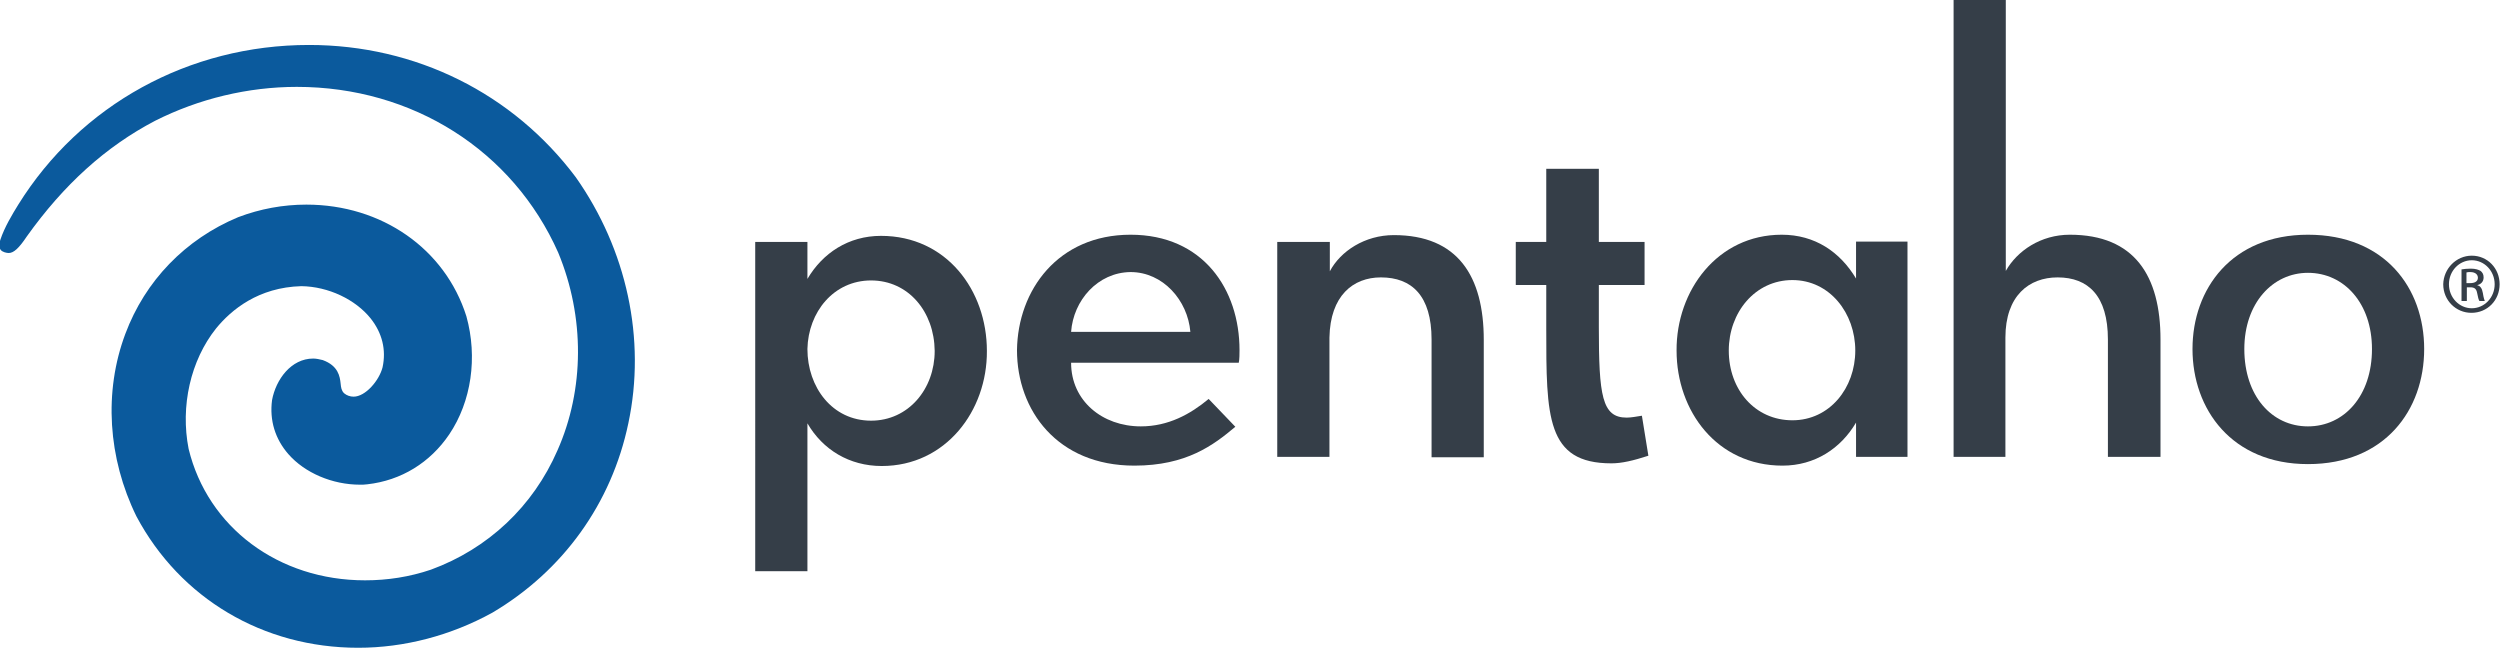
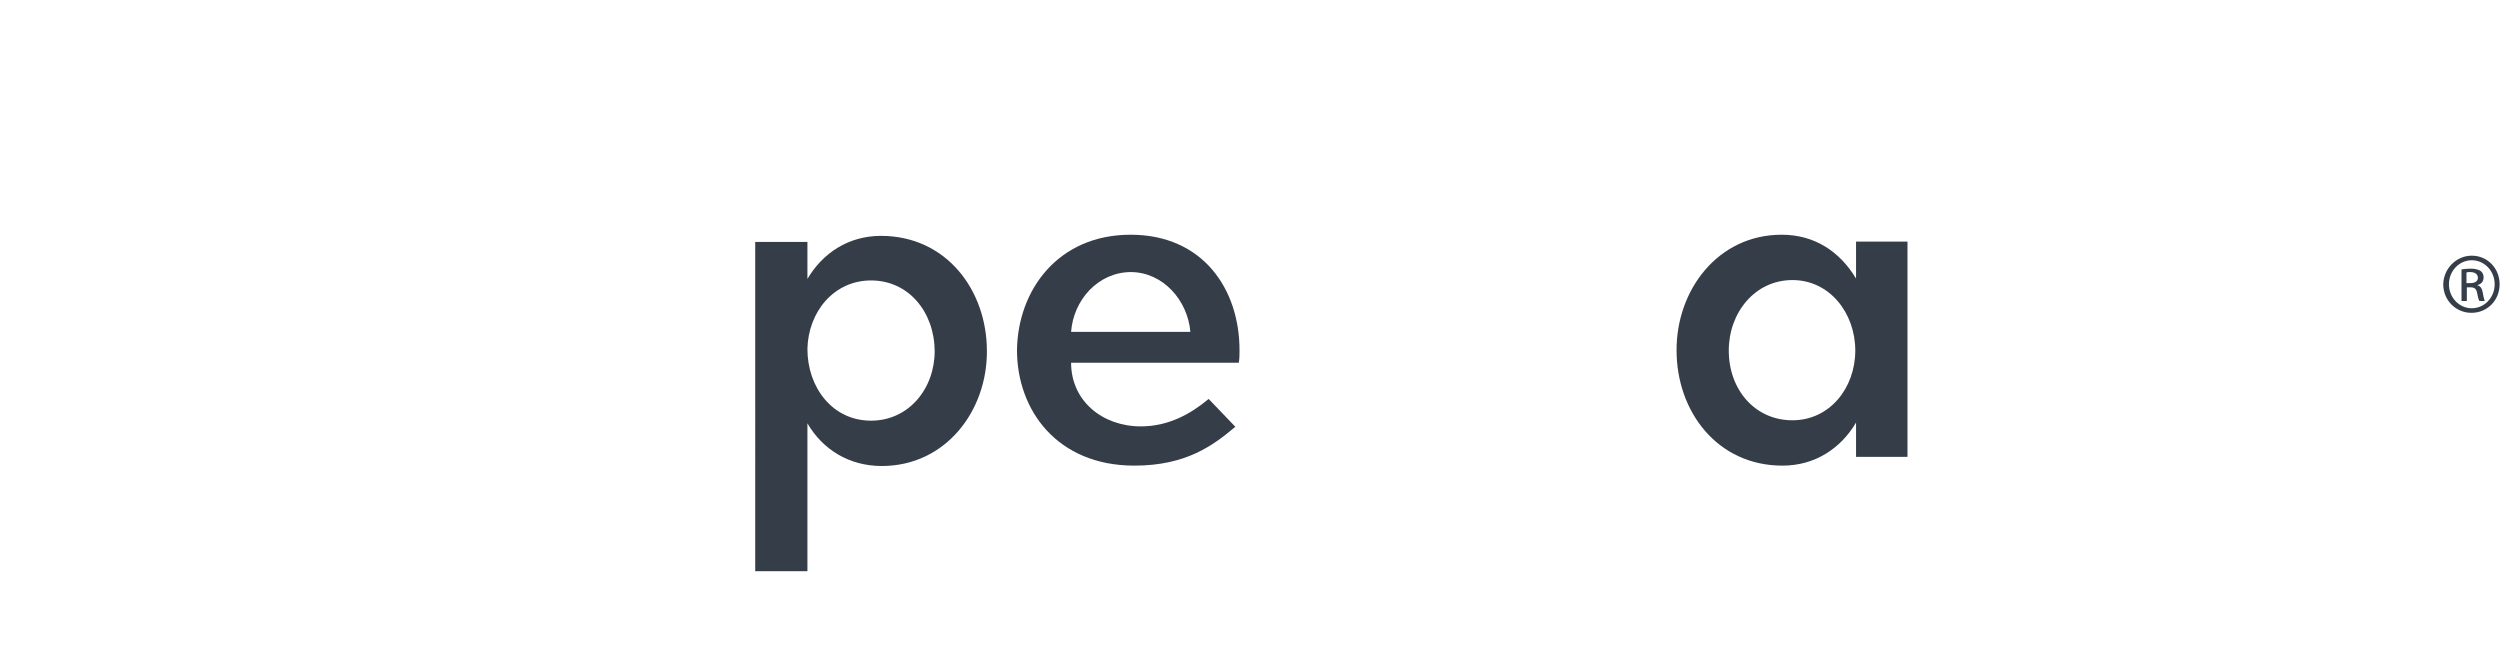
<svg xmlns="http://www.w3.org/2000/svg" version="1.1" id="图层_1" x="0px" y="0px" viewBox="0 0 656.1 170" style="enable-background:new 0 0 656.1 170;" xml:space="preserve">
  <style type="text/css">
	.st0{fill:#353E48;}
	.st1{fill:#0B5A9D;}
</style>
  <g>
    <path class="st0" d="M231.4,122.3c-8.5,0-15.5-4.3-19.5-11.2v38.8h-13.7V63.5h13.7v9.7c4-6.8,10.8-11.3,19.3-11.3   c17.2,0,27.8,14.3,27.8,30.2C259.1,107.8,248.2,122.3,231.4,122.3 M228.6,73.6c-9.8,0-16.5,8.3-16.7,18c0,10,6.5,18.8,16.7,18.8   c9.8,0,16.7-8.3,16.7-18.3C245.2,81.8,238.4,73.6,228.6,73.6" />
    <path class="st0" d="M296.7,61.6c19,0,28.6,14.3,28.6,30.3c0,0.8,0,2.5-0.2,3.3h-44c0,10,8.2,16.7,18.3,16.7c7.2,0,13-3.2,17.8-7.2   l7,7.3c-5.7,4.8-12.8,10.2-26.5,10.2c-20.2,0-30.8-14.5-30.8-30.3C267.1,76.1,277.7,61.6,296.7,61.6 M281.1,87.1h31.3   c-0.7-8.3-7.2-15.7-15.7-15.7C288.1,71.5,281.7,78.8,281.1,87.1" />
-     <path class="st0" d="M349,119.9h-13.8V63.5H349v7.7c2.8-5.3,9.2-9.5,16.8-9.5c16.8,0,23.6,10.8,23.6,27.5v30.8h-13.7V89.1   c0-11.5-5.2-16.3-13.3-16.3c-7.3,0-13.3,4.8-13.5,15.8V119.9z" />
-     <path class="st0" d="M405.8,86.1V74.8h-8V63.5h8V44.3h13.8v19.2h12v11.3h-12v11c0,18,0.8,23.8,7.3,23.8c1.2,0,2.7-0.3,4-0.5   l1.7,10.5c-4,1.3-7,2-9.7,2C405.8,121.6,405.8,109.4,405.8,86.1" />
    <path class="st0" d="M467.6,61.6c8.7,0,15.3,4.5,19.5,11.5v-9.7h13.5v56.5h-13.5v-9c-4,6.8-10.8,11.3-19.3,11.3   c-17.2,0-27.8-14.3-27.8-30.2C439.9,76.3,450.7,61.6,467.6,61.6 M470.4,110.3c9.8,0,16.5-8.5,16.5-18.3c0-9.8-6.7-18.5-16.5-18.5   c-9.8,0-16.7,8.5-16.7,18.5C453.7,102.3,460.6,110.3,470.4,110.3" />
-     <path class="st0" d="M526.4,119.9h-13.7V0h13.7v71.1c3-5.3,9.2-9.5,16.8-9.5c17,0,23.8,10.8,23.8,27.5v30.8h-13.8V89.1   c0-11.5-5.2-16.3-13.2-16.3c-7.5,0-13.7,4.8-13.7,15.8V119.9z" />
-     <path class="st0" d="M575.4,91.6c0-15.8,10.3-30,30.3-30c20.2,0,30.5,14,30.5,30c0,16-10.3,30.2-30.5,30.2   C585.7,121.8,575.4,107.4,575.4,91.6 M622.5,91.6c0-12-7.3-20-16.8-20c-9.3,0-16.7,8-16.7,20c0,12.3,7.2,20.3,16.7,20.3   C615.2,111.9,622.5,103.9,622.5,91.6" />
-     <path class="st1" d="M80.4,53.7c-6.1,0-12.1,1.1-17.9,3.3c-13.9,5.8-24.4,16.7-29.6,30.6c-5.7,15.2-4.6,32.6,2.9,47.9   C47.3,157.1,69.1,170,94,170c12.1,0,24.3-3.2,35.2-9.2c18.6-11,31.3-28.7,35.7-49.7c4.7-22.1-0.4-45.6-13.8-64.6   c-16.5-22-42-34.7-70-34.7c-31.5,0-60,15.7-76.3,41.9c-1.6,2.6-3.6,5.9-4.7,9.2c-0.2,0.5-0.5,2,0.1,2.7c0.5,0.6,1.6,0.8,2.1,0.8h0   c1.3,0,2.7-1.3,4.7-4.3c9.7-13.6,20.7-23.6,33.7-30.4c11.5-5.8,24.4-8.9,37.2-8.9c30.4,0,56.7,16.7,68.6,43.5   c7,16.9,6.9,35.9-0.2,51.9c-6.4,14.7-18.2,25.8-33.2,31.3c-5.6,1.9-11.4,2.8-17.3,2.8c-22.7,0-41.3-13.9-46.3-34.5   c-2.2-11.2,0.5-23.2,7.2-31.6c4-4.9,11.1-10.8,22.4-11.1c7.1,0.1,14.2,3.5,18.2,8.5c3,3.8,4.1,8.2,3.1,12.8   c-0.9,3.5-4.5,7.7-7.6,7.7c-0.9,0-1.8-0.3-2.5-0.9c-0.7-0.7-0.8-1.5-0.9-2.5c-0.2-1.9-0.6-4.7-4.7-6.2c-0.8-0.2-1.7-0.4-2.5-0.4   c-5.8,0-9.8,5.5-10.8,10.9c-0.7,5.3,0.8,10.2,4.3,14.2c4.3,4.9,11.5,8,18.8,8c0.6,0,1.2,0,1.9-0.1c8.9-1,16.5-5.7,21.5-13.1   c5.8-8.6,7.5-20.2,4.5-31C116.8,65.3,100.2,53.7,80.4,53.7" />
    <path class="st0" d="M648.7,67.1c4.1,0,7.3,3.3,7.3,7.5c0,4.2-3.2,7.5-7.4,7.5c-4.1,0-7.4-3.3-7.4-7.5   C641.3,70.5,644.6,67.1,648.7,67.1L648.7,67.1z M648.7,68.3c-3.3,0-6,2.8-6,6.3c0,3.5,2.7,6.3,6,6.3c3.3,0,6-2.8,6-6.3   C654.7,71.1,652,68.3,648.7,68.3L648.7,68.3z M647.3,79H646v-8.3c0.7-0.1,1.4-0.2,2.4-0.2c1.3,0,2.1,0.3,2.6,0.6   c0.5,0.4,0.8,0.9,0.8,1.7c0,1.1-0.7,1.8-1.6,2v0.1c0.7,0.1,1.2,0.8,1.4,2c0.2,1.3,0.4,1.8,0.5,2.1h-1.4c-0.2-0.3-0.4-1-0.6-2.1   c-0.2-1.1-0.7-1.5-1.8-1.5h-0.9V79z M647.3,74.3h1c1.1,0,2-0.4,2-1.4c0-0.7-0.5-1.5-2-1.5c-0.4,0-0.7,0-1,0.1V74.3z" />
  </g>
</svg>